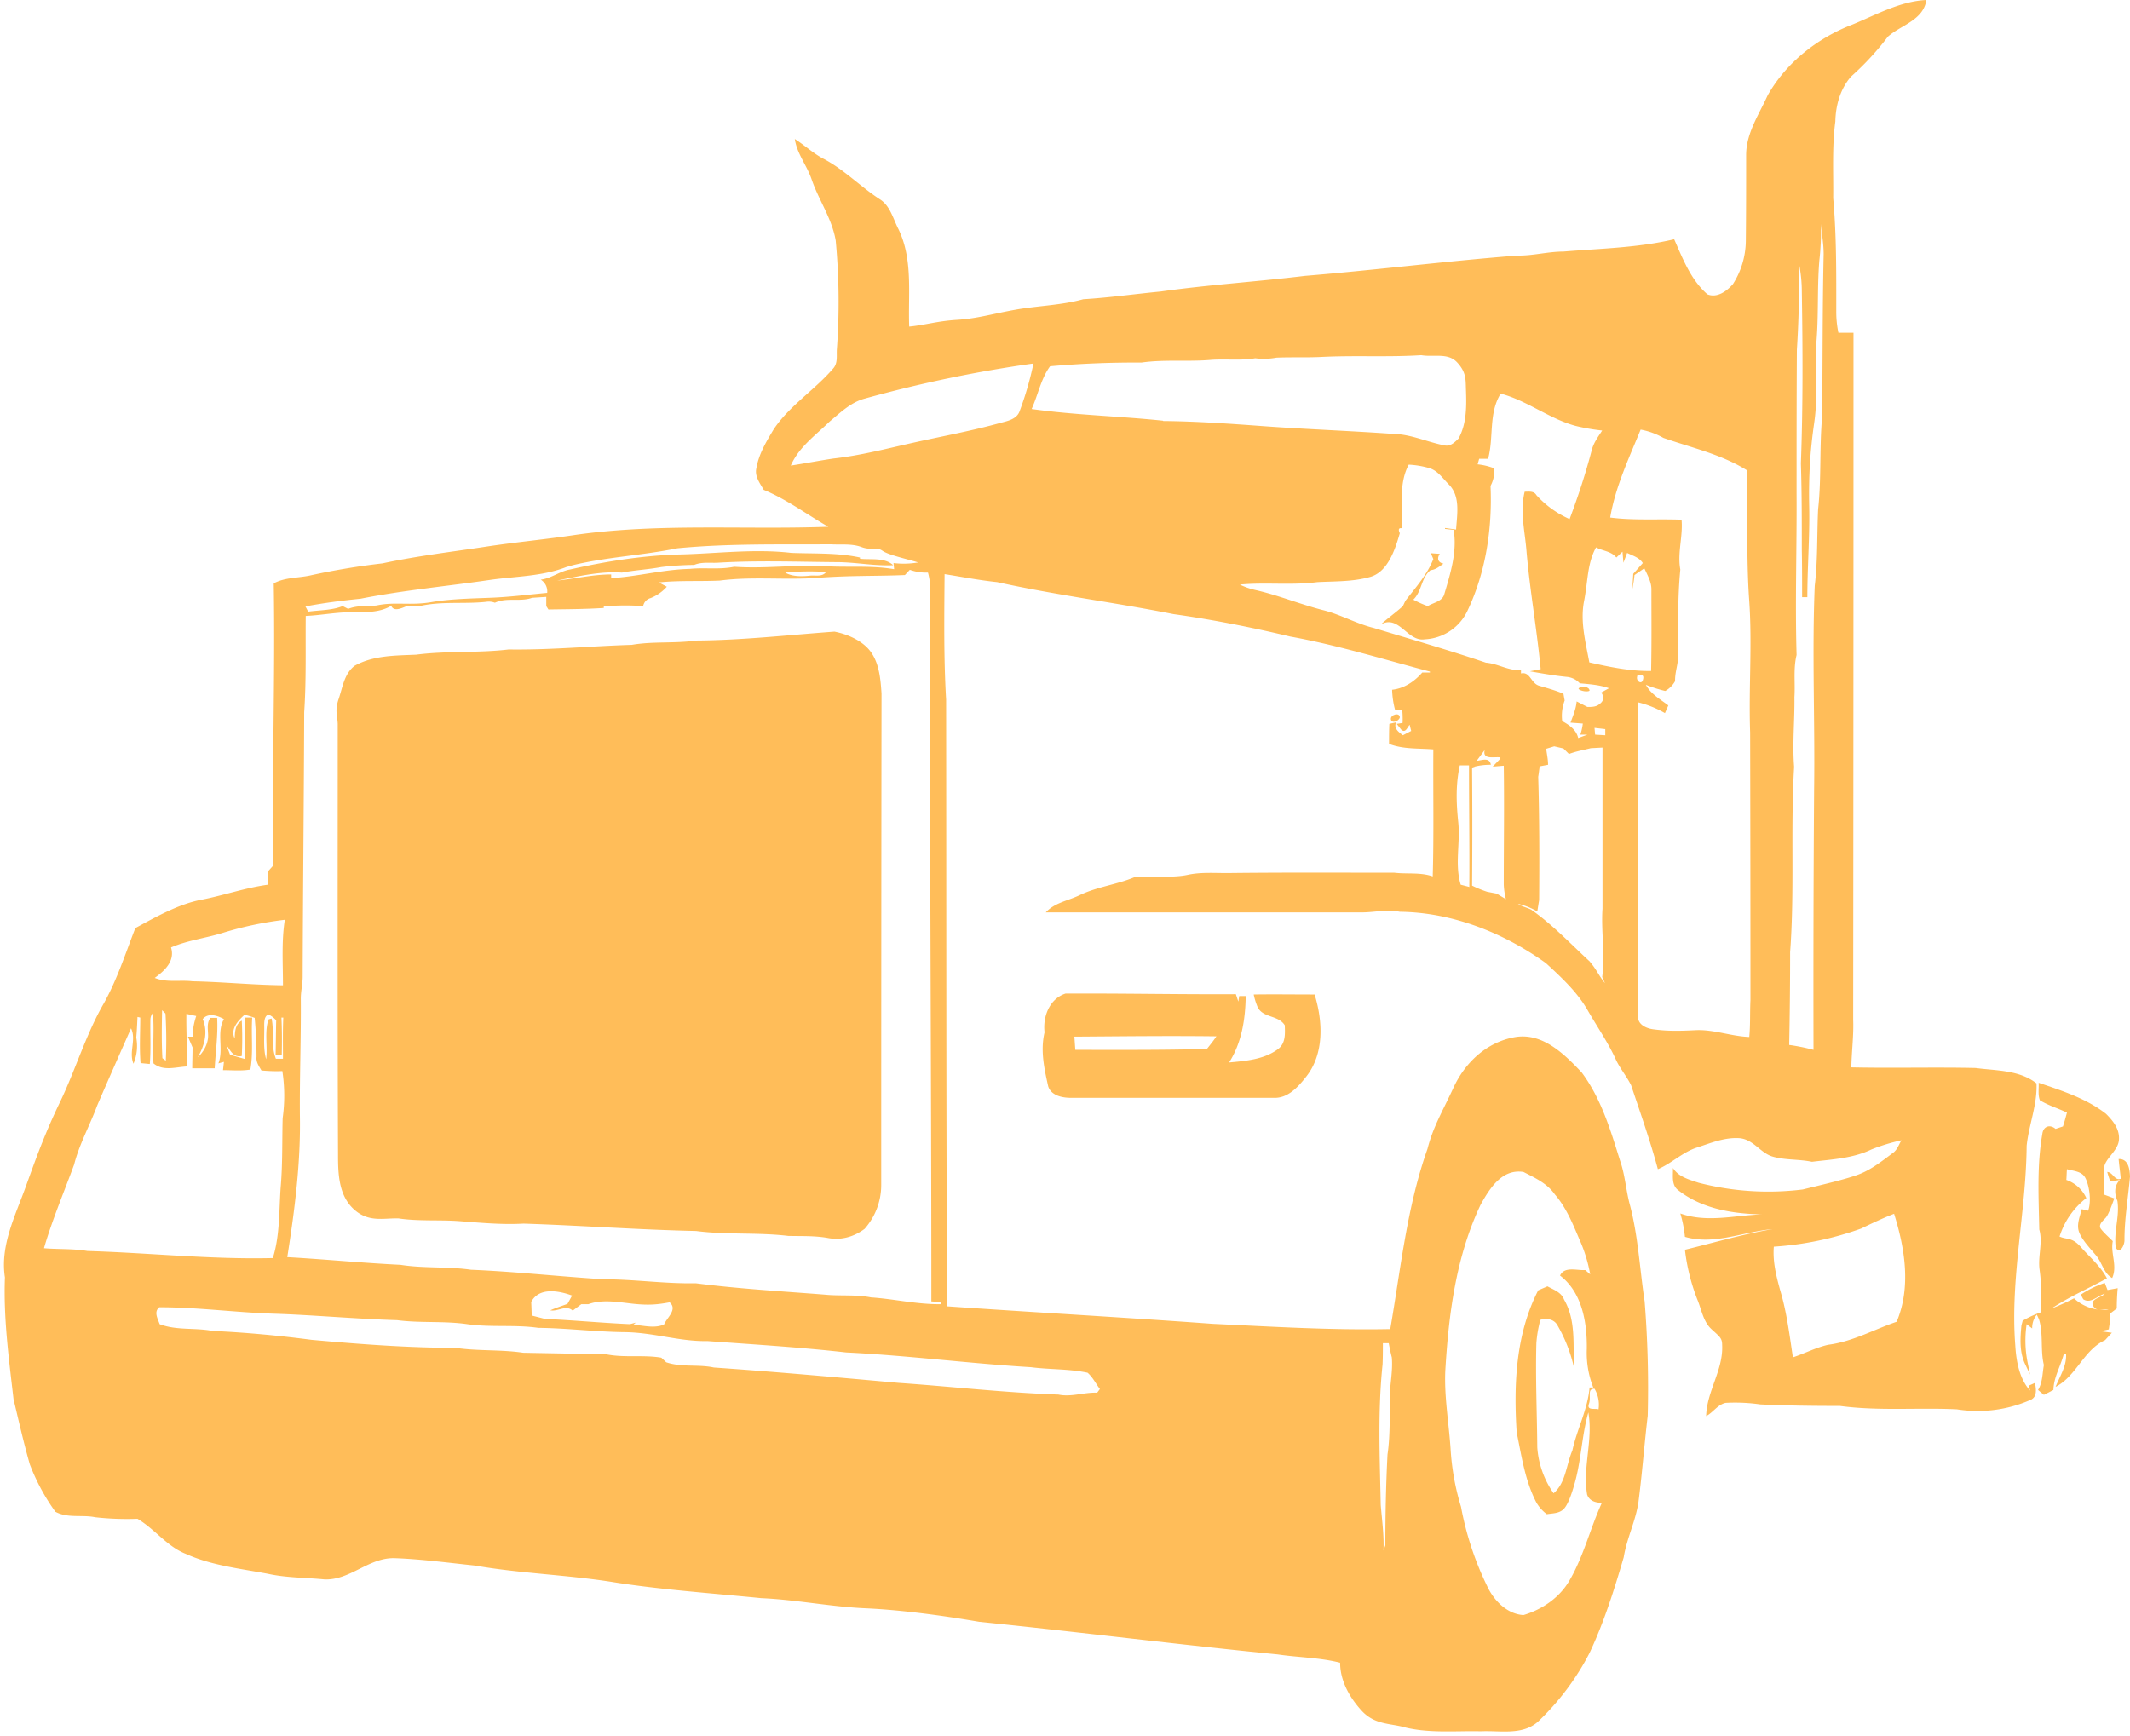
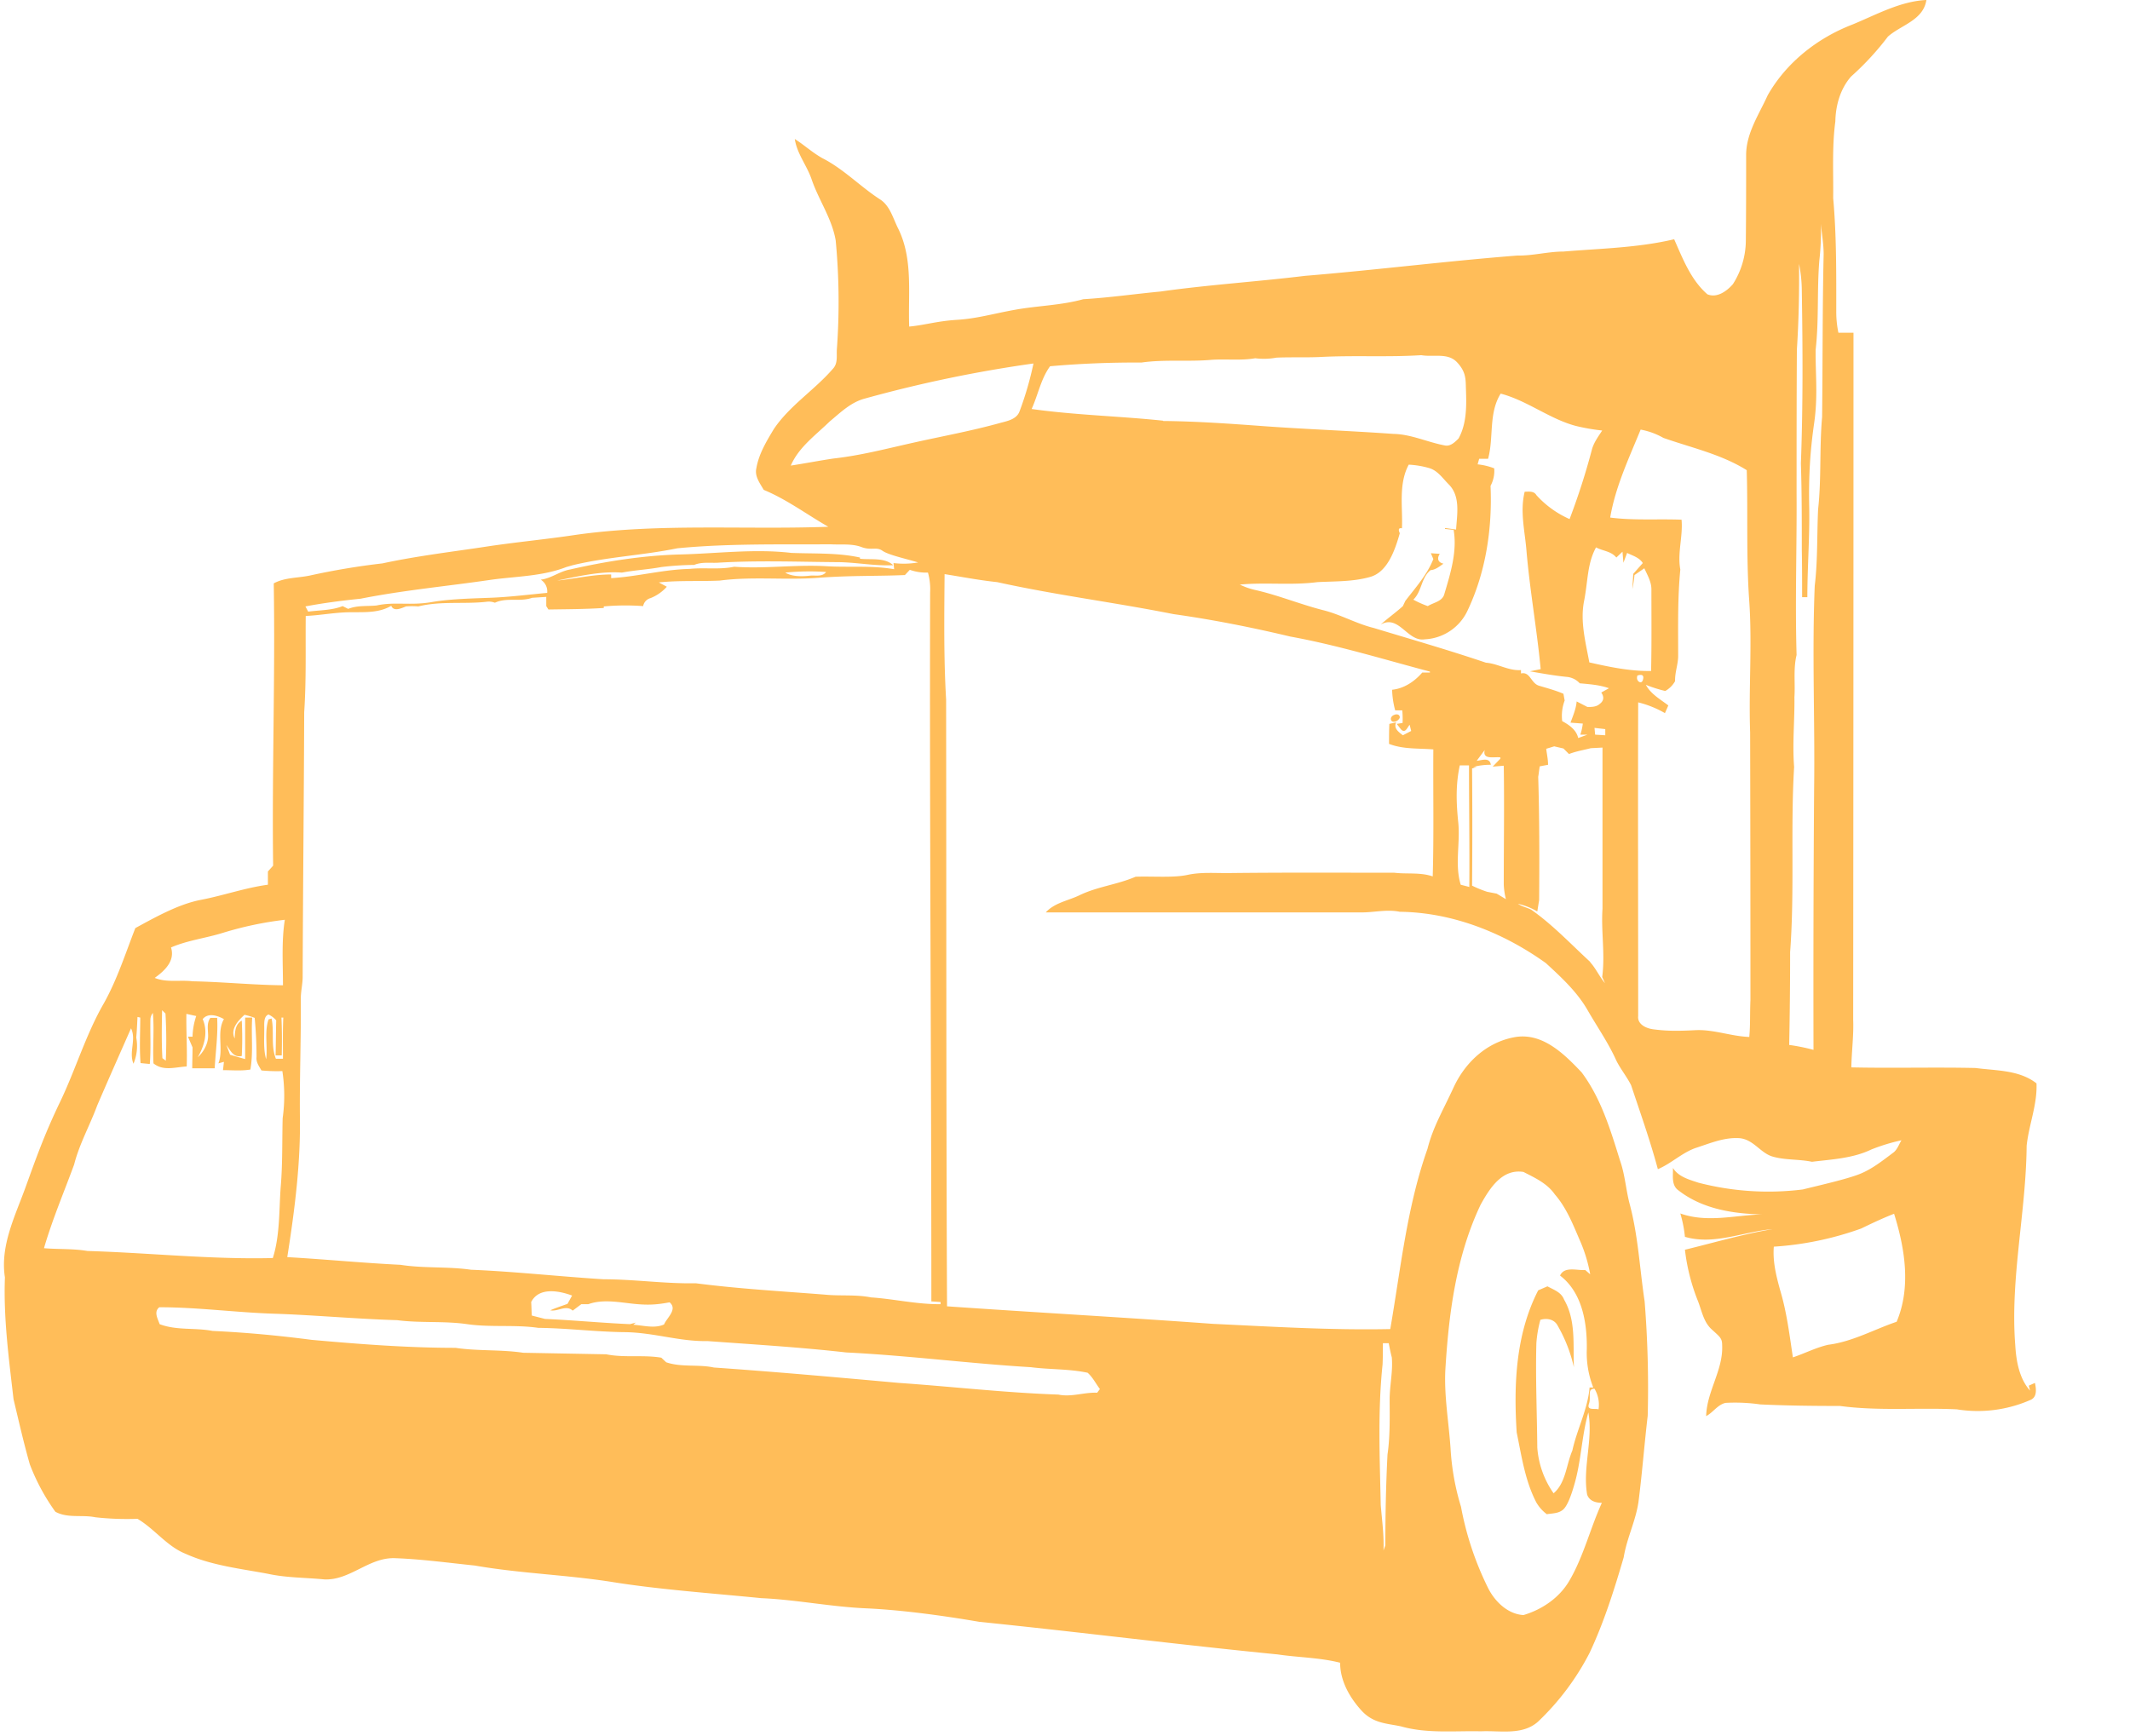
<svg xmlns="http://www.w3.org/2000/svg" data-name="Layer 1" fill="#000000" height="564.4" preserveAspectRatio="xMidYMid meet" version="1" viewBox="-1.1 -0.2 692.5 564.4" width="692.5" zoomAndPan="magnify">
  <g id="change1_1">
    <path d="M778.4,504l0.4,1.6c-3.5-3.9-4.5-9.6-4.8-14.7-1.7-21.7,3.5-43.2,3.7-64.9,0.7-6.8,3.5-13.4,3.2-20.3-5.6-4.4-13.1-4.1-19.8-5-13.5-.3-27,0.1-40.4-0.2,0.1-5.2.8-10.4,0.6-15.5q0.1-111.7.1-223.4h-4.9a32.8,32.8,0,0,1-.7-6.8c0-12.3.1-24.7-1-37,0.1-8.3-.4-16.7.7-24.9,0.1-5.2,1.6-10.6,5.1-14.6a91.3,91.3,0,0,0,12-13c4.3-3.8,11.5-5.3,12.5-11.9-8.5.4-16.3,4.8-24.1,8-11.4,4.4-21.5,12.4-27.5,23-2.8,6.2-7,12.3-7,19.4,0,9.3,0,18.7-.1,28a26.6,26.6,0,0,1-4.2,14c-2,2.3-5.2,4.6-8.3,3.3-5.4-4.7-8-11.6-10.8-17.9-11.8,2.8-24,3-36,4-5,0-10,1.4-15,1.3-23,1.8-45.9,4.7-69,6.6-15.6,1.9-31.4,2.9-47,5.1-8.4.8-16.7,2-25.1,2.5-7.2,2-14.7,2.1-22,3.4s-12.5,2.9-19,3.3-10.4,1.7-15.6,2.2c-0.4-10.6,1.3-21.8-3.5-31.7-1.8-3.5-2.7-7.7-6.2-9.8-6.4-4.2-11.7-9.8-18.6-13.3-3.2-1.8-5.9-4.3-8.9-6.2,0.7,4.8,4,8.7,5.5,13.2,2.3,6.7,6.6,12.7,7.8,19.8a212.6,212.6,0,0,1,.4,35.1c-0.2,2.2.4,4.7-1.2,6.5-6,7-14.1,12-19.3,19.7-2.4,4-4.9,8.1-5.7,12.8-0.6,2.6,1.2,4.9,2.4,7,7.5,3.1,14,8,21,12-27.3,1-54.8-1.2-81.9,2.6-9.9,1.5-19.8,2.4-29.6,3.9s-22.4,3-33.4,5.4a234.7,234.7,0,0,0-23.4,3.9c-4,.9-8.3.6-12,2.6,0.5,30.6-.6,61.2-0.2,91.8l-1.7,1.9v4.3c-7.4,1-14.4,3.5-21.7,4.9s-14.6,5.5-21.4,9.2c-3.2,8.2-5.9,16.7-10.2,24.4-5.9,10.2-9.2,21.6-14.3,32.2s-7.8,18.3-11.2,27.7-8.3,19-6.7,29.3c-0.5,13.3,1.3,26.5,2.8,39.6,1.7,7.1,3.3,14.2,5.3,21.2a67.3,67.3,0,0,0,8.3,15.4c4,2.2,8.7.9,13,1.8a93.8,93.8,0,0,0,13.7.5c5.6,3.3,9.6,9,15.7,11.4,8.4,3.8,17.8,4.8,26.8,6.5,6,1.3,12.1,1.2,18.2,1.8,8.4,0.4,14.5-7.2,23-6.9s17.3,1.5,26,2.4c14.9,2.6,30,3,45,5.4s32,3.6,48.1,5.2c11.4,0.5,22.6,2.8,33.9,3.3s24.8,2.3,37,4.4c32.4,3.3,64.6,7.4,97,10.6,6.7,1,13.6,1,20.3,2.7,0,5.8,3,11.2,6.9,15.5s8.3,4.2,12.9,5.2c8.5,2.4,17.3,1.4,26,1.6,6.2-.3,13.4,1.4,18.5-3.1a83.6,83.6,0,0,0,16.8-22.4c4.7-10,8-20.5,11.1-31.1,1-6.2,3.9-11.8,4.8-18,1.2-9.3,1.9-18.7,3-28a355.1,355.1,0,0,0-1-37.2c-1.6-10.6-2.1-21.4-4.9-31.8-1.2-4.6-1.5-9.5-3.1-14-3.1-10-6.2-20.3-12.5-28.7-5.7-6-12.8-13.1-21.9-11.4s-16,8.3-19.7,16.3-6.7,12.9-8.5,20c-6.7,18.9-8.7,39-12.1,58.6-19.3.4-38.5-.8-57.7-1.7-28.8-2.1-57.6-3.7-86.4-5.7-0.3-65.7-.2-131.5-0.3-197.3-0.8-13.6-.6-27.2-0.5-40.8,5.7,0.9,11.3,2,17.1,2.6,19,4.2,38.2,6.6,57.3,10.4,12.8,1.8,25.4,4.3,38,7.3,15.4,2.8,30.3,7.4,45.4,11.4v0.3h-2.5c-2.5,2.9-5.9,5.2-9.8,5.6a28.5,28.5,0,0,0,1,6.7h2.3a28.9,28.9,0,0,1,.1,4.1l-1.9.3,1.4,1.8c1.4,1.4,2-.6,2.8-1.5l0.5,2-2.7,1.4c-1.3-1-3.1-2.2-2.2-4.2l-2.2.5c-0.1,2.2-.1,4.3-0.1,6.5,4.6,1.8,9.6,1.4,14.4,1.8-0.1,13.8.2,27.5-.2,41.3-4-1.4-8.4-.7-12.5-1.2-17.7,0-35.4-.1-53.1.1-4.7.1-9.5-.4-14.1,0.6s-11.3.4-16.9,0.6c-6,2.6-12.5,3.2-18.4,6.1-3.6,1.7-8,2.4-10.8,5.5H561c4.3,0.1,8.6-1.1,12.9-.2,17.1,0.2,33.7,6.8,47.5,16.7,5,4.6,10.1,9.3,13.5,15.2s6.8,10.7,9.4,16.5c1.4,2.8,3.4,5.2,4.8,8,3,9,6.2,18,8.7,27.3,4.5-1.9,8-5.5,12.6-7s8.8-3.3,13.6-3.1,7,4.8,11.1,6,8.5,0.8,12.8,1.7c6.5-.8,13.3-1.1,19.3-4a62.9,62.9,0,0,1,9.8-3c-0.8,1.3-1.3,2.9-2.5,3.9-3.6,2.7-7.2,5.6-11.4,7.2s-12.1,3.4-18.2,4.9a90.5,90.5,0,0,1-33.9-2.2c-3-1-6.5-1.9-8.3-4.8,0.1,2.5-.6,5.6,1.8,7.3,7.7,6,17.6,7.6,27.1,7.8-8.9.3-17.8,2.8-26.5-.3a40.5,40.5,0,0,1,1.5,7.6c9.5,2.8,19-1.7,28.5-2.5-9.6,1.6-19,4.4-28.5,6.7a65,65,0,0,0,4,16.1c1.4,3.3,1.9,7.2,4.6,9.7s3.5,2.9,3.5,5.2c0.4,8.1-5,15-5.2,23.1,2.3-1.2,3.7-3.7,6.3-4.3a57.3,57.3,0,0,1,11.3.5c8.6,0.4,17.3.5,25.9,0.5,12.6,1.7,25.3.5,38,1.1a42.6,42.6,0,0,0,23.8-3c2.4-.9,2-3.6,1.6-5.6Zm-139.9,7.7c-1.2-.4-3.9.5-3.1-1.8s-0.7-4.9,1.8-4.9A10.2,10.2,0,0,1,638.5,511.8ZM588.7,499c1.1-18.4,3.5-37.1,11.5-53.9,2.9-5.2,6.9-11.7,13.9-10.6,3.7,1.9,7.7,3.7,10.2,7.3,4,4.6,6.1,10.3,8.5,15.8a48.4,48.4,0,0,1,3,10.2l-1.6-1.4c-2.7.2-6.8-1.3-8.2,1.8,7.2,5.5,8.8,15.3,8.7,23.8a30.8,30.8,0,0,0,2.1,12.6h-1.2c-0.6,7.1-4.1,13.6-5.6,20.5-2,4.6-2.1,10.5-6.1,13.9a29.5,29.5,0,0,1-5.3-14.9c-0.1-11.3-.6-22.6-0.3-33.9a39.6,39.6,0,0,1,1.3-7.6c1.9-.6,4.2-0.3,5.4,1.5a48.6,48.6,0,0,1,5.5,13.9c-0.3-7.4.7-15.3-3.2-22-0.9-2.4-3.4-3.2-5.4-4.3l-3,1.3c-7.3,14.2-8,30.6-7,46.2,1.6,7.7,2.7,15.7,6.4,22.8a12.8,12.8,0,0,0,3.4,3.8c1.8-.3,3.8-0.2,5.3-1.5s2.8-5.2,3.6-8c2.3-7.7,2.4-15.9,4.6-23.6,1.6,8.9-1.9,17.8-.4,26.7,0.7,2.1,2.8,2.7,4.8,2.7-3.8,8.3-5.9,17.3-10.5,25.2-3.2,5.6-8.9,9.5-15,11.3-5.1-.3-9.3-4.4-11.5-8.8a100.6,100.6,0,0,1-8.8-26.4,80.4,80.4,0,0,1-3.4-19C589.8,515.7,588.3,507.4,588.7,499Zm-20.4-2c0.1-2.3.1-4.5,0.1-6.8h1.9c0.3,1.5.6,3.1,1,4.6,0.4,4.6-.7,9.1-0.7,13.7s0.2,11.9-.7,17.9c-0.5,9.8-.7,19.7-0.7,29.5l-0.6,1.7c0.2-5-.5-9.9-0.9-14.8C567.4,527.7,566.7,512.3,568.3,497.1ZM236,248.1c14.1-2.8,28.5-4.1,42.7-6.2,8.1-1.1,16.5-1.1,24.2-4.1l2.1-.6c11.2-2.7,22.8-3.2,34-5.5,16.6-1.6,33.3-1.2,49.9-1.3,3.3,0.2,6.8-.3,10,0.9s4.8-.2,6.8,1.2,7.7,2.6,11.6,3.8a27.4,27.4,0,0,1-8,.2l0.2,2c-7.4-1.3-15-.5-22.5-1-9.9-.5-19.7.9-29.5,0.2-4.8,1-9.7.2-14.5,0.7-8.6.2-16.9,2.5-25.5,3v-1.2c-5.9,0-11.7,1.4-17.6,2,7-1.4,14-3.1,21.1-2.6,4.2-.8,8.5-1,12.8-1.8a97.9,97.9,0,0,1,10.7-.7c2.4-1,5-.6,7.5-0.7,12.9-.8,25.9-0.3,38.8-0.2,6.2,0,12.2,1.3,18.4,1-2.8-2.6-7.3-1.7-10.8-2.1,0-.1,0-0.4,0-0.6v0.2c-7.3-1.6-14.8-1.2-22.3-1.5-12-1.4-24,.2-36,0.5s-24.2,2.2-36,4.9c-3.4.6-6.1,2.9-9.5,3.3a4.5,4.5,0,0,1,2.1,4.3c-5.5.5-11,1.2-16.6,1.5s-14.1.3-21,1.5-12-.2-17.9,1.1c-3.1.3-6.2-.1-9.2,1.1l-1.8-.9c-3.5,1.4-7.5,1.3-11.2,1.8l-0.9-1.7C223.9,249.5,230,248.7,236,248.1Zm151.4-8.7c-1.3,1.7-3.5,1-5.3,1.2s-5.6.5-8-1A79.9,79.9,0,0,1,387.4,239.4ZM216.3,416c-0.1-12.6.4-25.3,0.3-37.9,0-2.4.6-4.7,0.6-7,0.1-28.7.4-57.4,0.5-86.1,0.7-10.4.4-20.9,0.5-31.3,4.6-.2,9.2-1.1,13.9-1.2s9.7,0.4,13.9-2.1c0.8,2,3.3.8,4.8,0.2a25.8,25.8,0,0,1,4,0c7.3-1.8,14.8-.7,22.1-1.5a5.5,5.5,0,0,1,2.8.3c3.8-1.8,8.2-.2,12.1-1.6l4.6-.3c0,0.7,0,2.2,0,3l0.7,1.1c6-.1,12-0.1,18-0.5v-0.5a78.8,78.8,0,0,1,12.8-.1,3.3,3.3,0,0,1,2.4-2.6,14.1,14.1,0,0,0,5.3-3.7l-2.6-1.4c6.6-.7,13.2-0.3,19.8-0.6,10.6-1.4,21.4-.1,32-0.9s18.8-.5,28.2-0.9l1.6-1.7a16,16,0,0,0,5.9.9,20.3,20.3,0,0,1,.7,6.5c-0.2,76.8.4,153.7,0.4,230.5l3,0.2c0,0.2,0,.5,0,0.7-7.6.1-15.1-1.7-22.6-2.2-5-1-10-.4-15-0.9-14-1.1-28.1-1.9-42-3.7-10,.2-20-1.3-30-1.3-14.4-.9-28.7-2.5-43.1-3.1-7.6-1.1-15.3-.4-22.9-1.6-12.3-.6-24.5-1.8-36.8-2.5C214.6,446.9,216.6,431.5,216.3,416Zm107.3,68c-9.2-.4-18.4-1.3-27.6-1.7l-4.3-1.1c-0.1-1.5-.1-2.9-0.2-4.4,2.5-4.9,9-3.7,13.3-2.1l-1.5,2.7c-1.9.7-3.8,1.3-5.6,2.1,2.5,0.5,5.1-1.9,7.3.1l2.8-2.1h2.3c4.7-1.7,10-.6,14.9-0.1s7.7,0.2,11.5-.5c0,0.1,0,.4,0,0.5v-0.5c2.7,2.3-.9,5-1.8,7.2-3.1,1.4-6.7.3-10,.1l0.8-.7ZM174.4,361.5c5.3-2.3,11.2-3,16.7-4.7a113.4,113.4,0,0,1,20.3-4.3c-1.1,7-.6,14.2-0.6,21.3-9.8-.1-19.6-1.1-29.4-1.3-4.1-.5-8.4.5-12.3-1.1C172.3,369.1,175.8,365.9,174.4,361.5Zm31,36.6c-1.1-3.6-.6-7.4-0.7-11.2,0-1.2,0-3.1,1.4-3.6a7.8,7.8,0,0,1,2.5,1.9c-0.1,3.8-.1,7.6-0.2,11.4h2c0.1-4.1.1-8.2-.1-12.3h0.6c-0.2,4.5-.1,8.9-0.1,13.4h-2.3c-1.7-4.2-.5-8.8-1.4-13.1l-1,.3C204.7,389,205.9,393.7,205.3,398.1Zm-32.6.3-1.2-.9c-0.3-5.2-.2-10.4-0.1-15.6l1.1,1.1A147.4,147.4,0,0,1,172.7,398.4Zm-25.6,61.8c-4.7-.8-9.4-0.5-14.1-0.9,2.7-9.3,6.5-18.2,9.8-27.2,1.7-6.7,5.1-12.7,7.5-19.2,3.6-8.4,7.3-16.7,11-25.1,1.8,3.7-.8,7.7.8,11.5a14.9,14.9,0,0,0,.9-8.5c0.2-2.2.3-4.5,0.4-6.7l0.9,0.2c0,4.9-.3,9.9.1,14.8l3,0.3c0.4-4.8.1-9.7,0.2-14.5a3.5,3.5,0,0,1,.8-2.1c0.5,5.4-.1,10.9.2,16.4,3.2,2.6,7.1,1.2,10.8,1,0.2-5.7-.2-11.4-0.1-17.1l3.2,0.7a22.3,22.3,0,0,0-1.2,6.7h-1.5l1.5,3.5c0,2.3-.1,4.5-0.1,6.8h7.3c0.3-5.5,1.1-10.9.8-16.4h-2.2c-1.5,2-.5,4.6-0.8,6.8s-1.6,4.5-3.3,6c2.2-3.8,3.4-8.2,1.6-12.4,1.8-2.2,4.9-1.1,6.9,0-2.5,4.4,0,9.8-1.8,14.4l1.8-.5-0.3,2.7c3,0,6,.3,8.9-0.2,1-5.6.2-11.3,0.6-16.9h-2.3v13.5l-4.9-1.4-1.2-3.2c1.3,1.8,2.3,4.2,5,3.6,0.2-3.8.2-7.7,0-11.5-2.2,1.2-2.2,3.7-2.3,5.8-1.5-3,1.1-5.8,3.2-7.7a25.5,25.5,0,0,1,3.3,1c0.4,4.2.6,8.4,0.6,12.7-0.2,1.7.8,3,1.6,4.4,2.3,0.2,4.6.3,6.8,0.2a52.6,52.6,0,0,1,.1,15.3c-0.2,7.3,0,14.6-.6,21.9s-0.2,16.1-2.6,23.6C187.4,463,167.3,460.8,147.2,460.2ZM454,498c6.1,0.8,12.3.5,18.4,1.8,1.7,1.5,2.7,3.6,4,5.3l-0.9,1.2c-4.2-.2-8.4,1.5-12.6.6-17.4-.6-34.6-2.6-51.9-3.8-20-1.8-40-3.6-60.1-5-5.1-1.1-10.5,0-15.5-1.7l-1.6-1.5c-5.9-1-12,.1-17.9-1.1l-27-.5c-7.3-1.1-14.7-.5-22-1.6-15.7,0-31.2-1.2-46.8-2.6-10.7-1.4-21.4-2.4-32.2-2.9-5.7-1.1-11.7-.1-17.2-2.2-0.6-1.8-2-4-.1-5.5,12.5,0,24.8,1.7,37.3,2.1s26.6,1.7,40,2.1c7.6,1,15.2.2,22.8,1.3s15.5,0.1,23.1,1.2c9.4,0.1,18.7,1.3,28.1,1.4s17.9,3.1,26.9,2.9c15,1.1,30.1,2,45.1,3.7C414.1,494.2,434,496.8,454,498Zm-9.9-307.1c-9.3,2.6-18.7,4.3-28.1,6.4s-17.3,4.2-26.2,5.2c-4.7.7-9.3,1.6-13.9,2.3,2.6-6,8.1-9.9,12.6-14.3,3.5-2.9,6.9-6.3,11.5-7.5a426.4,426.4,0,0,1,54.8-11.4,107.2,107.2,0,0,1-4.5,15.5C449.4,189.7,446.4,190.3,444.1,190.9Zm52.8-.7c-14.2-1.5-28.5-1.8-42.7-3.8,2.1-4.6,3-9.8,6-13.9q14.8-1.3,29.7-1.2c7.6-1.1,15.3-.2,22.9-0.9,4.7-.3,9.5.3,14.1-0.5a22.3,22.3,0,0,0,6.9-.2c4.7-.2,9.4,0,14.1-0.2,11-.6,22,0.1,33-0.6,3.9,0.7,8.6-.9,11.6,2.3s2.8,5.6,2.9,8.7c0.2,5.4.3,11.2-2.4,16.1-1.1,1.1-2.5,2.5-4.2,2.3-5.7-1-11.1-3.7-17-3.8-14-1-28-1.5-41.9-2.5C519,191.2,508,190.4,496.9,190.3Zm99.5,151.6-2.7-.7c-2-6.6-.1-13.5-0.8-20.3s-0.8-12.4.5-18.5h3C596.4,315.6,596.6,328.7,596.5,341.9Zm9,2.2-3.1-.6a36.7,36.7,0,0,1-4.9-2c0.1-12.7.1-25.4,0-38.1l1.5-.5h-1.1a21.5,21.5,0,0,1,5.7-.7c-0.4-2.6-3-1.4-4.6-1.3l2.6-3.5c-0.8,3.3,3.1,2.1,5.1,2.4v0.4l-2.5,2.6,3.6-.3c0.2,12.9,0,25.7,0,38.6a23,23,0,0,0,.7,4.8Zm30.4,22.2c-6.3-5.8-12.2-12.1-19.2-17-1.4-.7-3-1-4.3-1.9a22.2,22.2,0,0,1,6.3,2.5c0.2-1.2.4-2.5,0.6-3.7,0.1-13.4.1-26.8-.3-40.1,0.2-1.1.3-2.3,0.5-3.4l2.7-.5c0-1.8-.4-3.5-0.6-5.2l2.6-.8,3,0.7,1.8,1.8c2.3-.9,4.8-1.3,7.1-1.9l3.8-.2q0,26.2,0,52.4c-0.5,7.4.9,14.8-.1,22.2l0.9,2C638.8,371,637.7,368.4,635.8,366.3Zm1.6-73.9-0.2-2.2,3.5,0.4v2Zm2-13.7q1.5,2.2-.5,3.7c-1.1,1-2.6,1-4,1l-3.5-1.8c-0.2,2.4-1.2,4.7-2,6.9l4,0.3a18.8,18.8,0,0,1-.8,3.6h2.3l-3,1.1c-0.6-2.7-3-4.3-5.2-5.5a14.1,14.1,0,0,1,.8-6.7l-0.4-2.2c-2.6-1.1-5.2-1.8-7.9-2.6s-2.9-4.7-5.9-4v-1.1c-4,.3-7.5-2.1-11.4-2.4-12.1-4.1-24.3-7.6-36.5-11.3-5.7-1.4-10.8-4.4-16.5-5.8-7.4-1.9-14.4-4.8-21.8-6.5a22.5,22.5,0,0,1-5.2-1.8c8.4-.8,16.8.3,25.2-0.8,5.8-.3,11.6-0.1,17.2-1.7s8-8.6,9.6-14.2c-0.6-1.3-.3-1.8.7-1.6,0.3-6.9-1.2-14.3,2.2-20.7a29.1,29.1,0,0,1,6.6,1.1c2.8,0.8,4.4,3.3,6.4,5.3,3.9,3.9,2.7,9.8,2.4,14.7l-3.6-.5v0.3l2.8,0.3c1.2,7-1,14.1-3,20.8-0.6,2.5-3.5,2.8-5.4,4a32,32,0,0,1-4.7-2.1c2.8-2.7,2.5-7.1,5.6-9.6,1.6-.1,2.9-1.2,4.2-2.1-1.8-.4-2.2-1.7-1.2-3.2l-2.9-.2,0.8,1.9c-2,5.1-5.8,9.3-9.1,13.6l-0.8,1.7c-2.3,2.1-4.9,3.9-7.2,6,5.9-3.4,8.7,5.7,14.3,4.8a16.2,16.2,0,0,0,14-9.5c5.9-12.5,8-26.6,7.4-40.4a10.3,10.3,0,0,0,1.2-5.7,20.9,20.9,0,0,0-5.4-1.3l0.5-1.8h2.9c1.9-6.9.1-14.8,4.1-21.2,8.7,2.3,15.8,8.2,24.4,10.5a65.9,65.9,0,0,0,8.6,1.5c-1.3,2-2.8,4-3.4,6.4-2,7.6-4.4,15-7.2,22.4a31.9,31.9,0,0,1-10.8-7.8c-0.8-1.4-2.5-1.1-3.8-1.1-1.6,6.5.1,12.9,0.6,19.4,1.1,12.8,3.4,25.5,4.6,38.3l-3.5.7c3.9,0.7,7.9,1.4,11.8,1.8a6.5,6.5,0,0,1,4.4,2.1c3.2,0.3,6.4.5,9.5,1.6Zm-3.9-9.9c-1.2-6.5-3-13.2-1.7-19.8s1-12.2,3.9-17.5c2.2,1.2,4.9,1.2,6.6,3.3l2-1.9,0.3,3.6,1.2-3.2c1.8,0.9,4,1.5,5.1,3.3l-3.1,3.5c-0.1,1.7-.2,3.3-0.3,5a42.7,42.7,0,0,0,.7-4.6l3.2-2.2c1,2.2,2.3,4.4,2.3,6.8,0,8.9.1,17.7-.1,26.6C648.8,271.7,642.1,270.3,635.5,268.8Zm15.6,4.4c1.7-.6,2.3,0,1.8,1.5S650.6,274.8,651.1,273.3Zm36.4,117.5c-5.9-.2-11.6-2.5-17.5-2.2s-9.3.3-13.8-.3c-2.2-.3-5.1-1.6-4.8-4.3,0-34-.1-68,0-102a33.3,33.3,0,0,1,8.7,3.5l1.1-2.5c-2.6-2-5.7-3.7-7.3-6.7a45.5,45.5,0,0,0,6.3,2,8.3,8.3,0,0,0,3.2-3.2c-0.1-2.8,1-5.5,1-8.2,0-9.4-.2-18.8.7-28.1-1-5.4.9-10.8,0.4-16.2-7.7-.3-15.6.3-23.2-0.7,1.7-10,6.1-19.3,9.9-28.6a23.5,23.5,0,0,1,7.4,2.7c9.1,3.2,18.8,5.3,27.1,10.5,0.4,14.1-.2,28.3.8,42.4s-0.2,28.6.3,42.9q0.1,43.5.1,87C687.7,382.9,687.9,386.9,687.5,390.8ZM711.2,189c-0.9,10-.2,20-1.3,30-0.4,8.3-.1,16.7-1.1,24.9-0.9,22,.1,44-0.2,66.1q-0.3,42.4-.2,84.8a63.6,63.6,0,0,0-7.9-1.6c0.2-10.1.3-20.1,0.3-30.2,1.5-20,.1-40.2,1.3-60.2-0.6-7.6.2-15.2,0.1-22.7,0.3-4.5-.4-9.2.7-13.7-0.5-17.5.1-34.9,0-52.4,0-15.6,0-31.3.1-46.9,0.6-9.3.8-18.6,0.7-27.9a46,46,0,0,1,.9,8.8c0.3,18.7.4,37.4-.3,56.1,0.3,9.3.3,18.7,0.3,28,0.1,5.2.1,10.3,0.1,15.5h1.7c0-9.8.8-19.7,0.6-29.5s0.3-18,1.6-27,0.4-16,.5-24c1.1-9.6.4-19.3,1.2-29a83.4,83.4,0,0,0,.5-11.9c0.3,3.3.9,6.5,0.9,9.9C711.3,153.6,711.4,171.3,711.2,189Zm24.3,294.2c-7.4,2.5-14.4,6.5-22.3,7.5-4,.9-7.6,2.8-11.5,4.1-1.1-7.3-2-14.7-4.1-21.7-1.3-4.7-2.5-9.4-2.1-14.3a102.8,102.8,0,0,0,28.4-5.9c3.5-1.7,7.1-3.4,10.7-4.8C738.1,459.3,740.2,472,735.4,483.3Z" fill="#ffbd59" transform="translate(-119.9 -53.6)" />
  </g>
  <g id="change1_2">
-     <path d="M289,451.3c18.7,0.6,37.4,2,56.1,2.4,9.9,1.3,20,.4,30,1.6,4.3,0.1,8.7-.1,13,0.7s8.5-.5,11.8-3a21.5,21.5,0,0,0,5.4-14.1q0-80,.1-160c-0.3-4.5-.7-9.3-3.2-13.1s-7.5-6.1-12.1-7c-15,1.1-30,2.8-45,2.9-6.9,1-14,.2-20.9,1.4-13.3.4-26.6,1.7-40,1.5-10,1.2-20.1.4-30.1,1.7-6.8.3-13.9,0.2-20,3.6-3.4,2.6-3.9,7-5.2,10.8s-0.4,5.4-.3,8.1c0,46.7-.1,93.4.1,140.1,0,6.1.2,13.1,5,17.6s9.6,3,14.6,3.1c6.6,1,13.3.4,19.9,0.9S281.9,451.7,289,451.3Z" fill="#ffbd59" transform="translate(-119.9 -53.6)" />
-   </g>
+     </g>
  <g id="change1_3">
-     <path d="M635.6,278c-0.1-1.4-2.4-1.5-3.4-.9S634.7,278.7,635.6,278Z" fill="#ffbd59" transform="translate(-119.9 -53.6)" />
-   </g>
+     </g>
  <g id="change1_4">
    <path d="M573.9,286.7c0-1.8-3.1-.9-2.9.6S573.6,288,573.9,286.7Z" fill="#ffbd59" transform="translate(-119.9 -53.6)" />
  </g>
  <g id="change1_5">
-     <path d="M459.6,406.7c1,3,4.6,3.7,7.4,3.7h65.9c4.6,0.2,7.9-3.5,10.5-6.8,6-7.5,5.5-18.1,2.8-26.8-6.6,0-13.2-.1-19.8,0a22,22,0,0,0,1.2,3.9c1.6,3.8,6.8,2.7,8.9,6.1,0.1,2.7.3,5.7-2,7.6-4.5,3.5-10.6,4-16.1,4.5,4.1-6.4,5.3-14.1,5.4-21.6h-2.1l-0.3,1.8-0.8-2.4c-18.5.1-37-.3-55.4-0.2-5.2,1.7-7.4,7.5-6.8,12.6C457,395,458.3,400.9,459.6,406.7Zm54.6-16.2c-0.9,1.4-2,2.7-3,4-14.3.4-28.5,0.3-42.8,0.3l-0.3-4.3C483.5,390.4,498.9,390.2,514.3,390.4Z" fill="#ffbd59" transform="translate(-119.9 -53.6)" />
-   </g>
+     </g>
  <g id="change1_6">
-     <path d="M803.1,470.6a31.7,31.7,0,0,0-7.8,3.8l0.8,1.5c2.4,1.6,4.7-1.2,7-1.8-1.1,1.3-4.9,1.7-3.8,3.9s3.4,0.9,5,1.3a14.2,14.2,0,0,1-11.2-3.7,71.1,71.1,0,0,1-7.3,3.3c5.7-3.8,12-6.5,18-9.8-2.1-4-5.6-6.9-8.5-10.2s-4.6-2.3-6.9-3.4a25.4,25.4,0,0,1,8.7-12.5,11.1,11.1,0,0,0-6.5-5.9c0.1-1.2.1-2.4,0.2-3.5,2,0.6,4.7.6,5.9,2.7s2.2,7.3,1,10.8l-2.1-.5c-0.6,2.5-1.8,5.1-.8,7.6s3.5,5.1,5.5,7.5,2.4,5.7,5.2,7.3c1.8-4-.6-8,0.2-12-1.3-1.3-2.7-2.5-3.8-3.9s0.6-2.7,1.5-3.7,2-4.1,2.8-6.3l-3.5-1.3c0.2-2.9,0-5.8.2-8.7s4.5-5.4,4.8-9-2-6.3-4.2-8.5c-6.4-5-14.3-7.5-21.9-10.1,0.1,1.9-.3,3.9.4,5.7,2.8,1.7,5.9,2.6,8.8,4-0.4,1.5-.8,3-1.3,4.5l-2.4.8c-1.9-1.6-4-.8-4.3,1.6-1.8,10.3-1.2,20.8-1,31.1,1.2,4.3-.5,8.7.1,13.1s0.7,9.3.3,13.9a31.6,31.6,0,0,0-5.8,2.7l-0.4,1.5c-0.4,4.3-.7,8.8,1.3,12.8l1.5,3.2-0.8-4a35.8,35.8,0,0,1-.3-12.4l1.8,1.4a6.8,6.8,0,0,1,1.5-4.5l0.7,1.5c1.5,4.8.4,10,1.6,14.9-0.5,2.7-.4,5.7-1.9,8.1l1.9,1.6,3.1-1.6c0.1-4.2,2.4-7.8,3.4-11.8h0.7c0.3,3.9-2,7.3-3.4,10.8,6.8-3.5,9.1-12,16.1-15.2l2.2-2.4-3.6-.5,2.6-.6,0.5-3.4c0-.4,0-1.3,0-1.8l2.1-1.6c0-2.2.1-4.4,0.3-6.6l-3.3.6Z" fill="#ffbd59" transform="translate(-119.9 -53.6)" />
-   </g>
+     </g>
  <g id="change1_7">
-     <path d="M811.3,436c-0.1-2.4-.5-5.8-3.7-5.7,0.2,2.2.5,4.3,0.7,6.4-2,.8-2.5-2.1-4.4-2.2a31.7,31.7,0,0,0,1,3.1l3.1-.5c-1.9,1.9-1.8,4.5-.8,6.8,0.8,5.1-1.3,10.1-.5,15.3,1.4,2.2,2.9-1.1,2.8-2.6C809.5,449.7,810.7,442.9,811.3,436Z" fill="#ffbd59" transform="translate(-119.9 -53.6)" />
-   </g>
+     </g>
</svg>